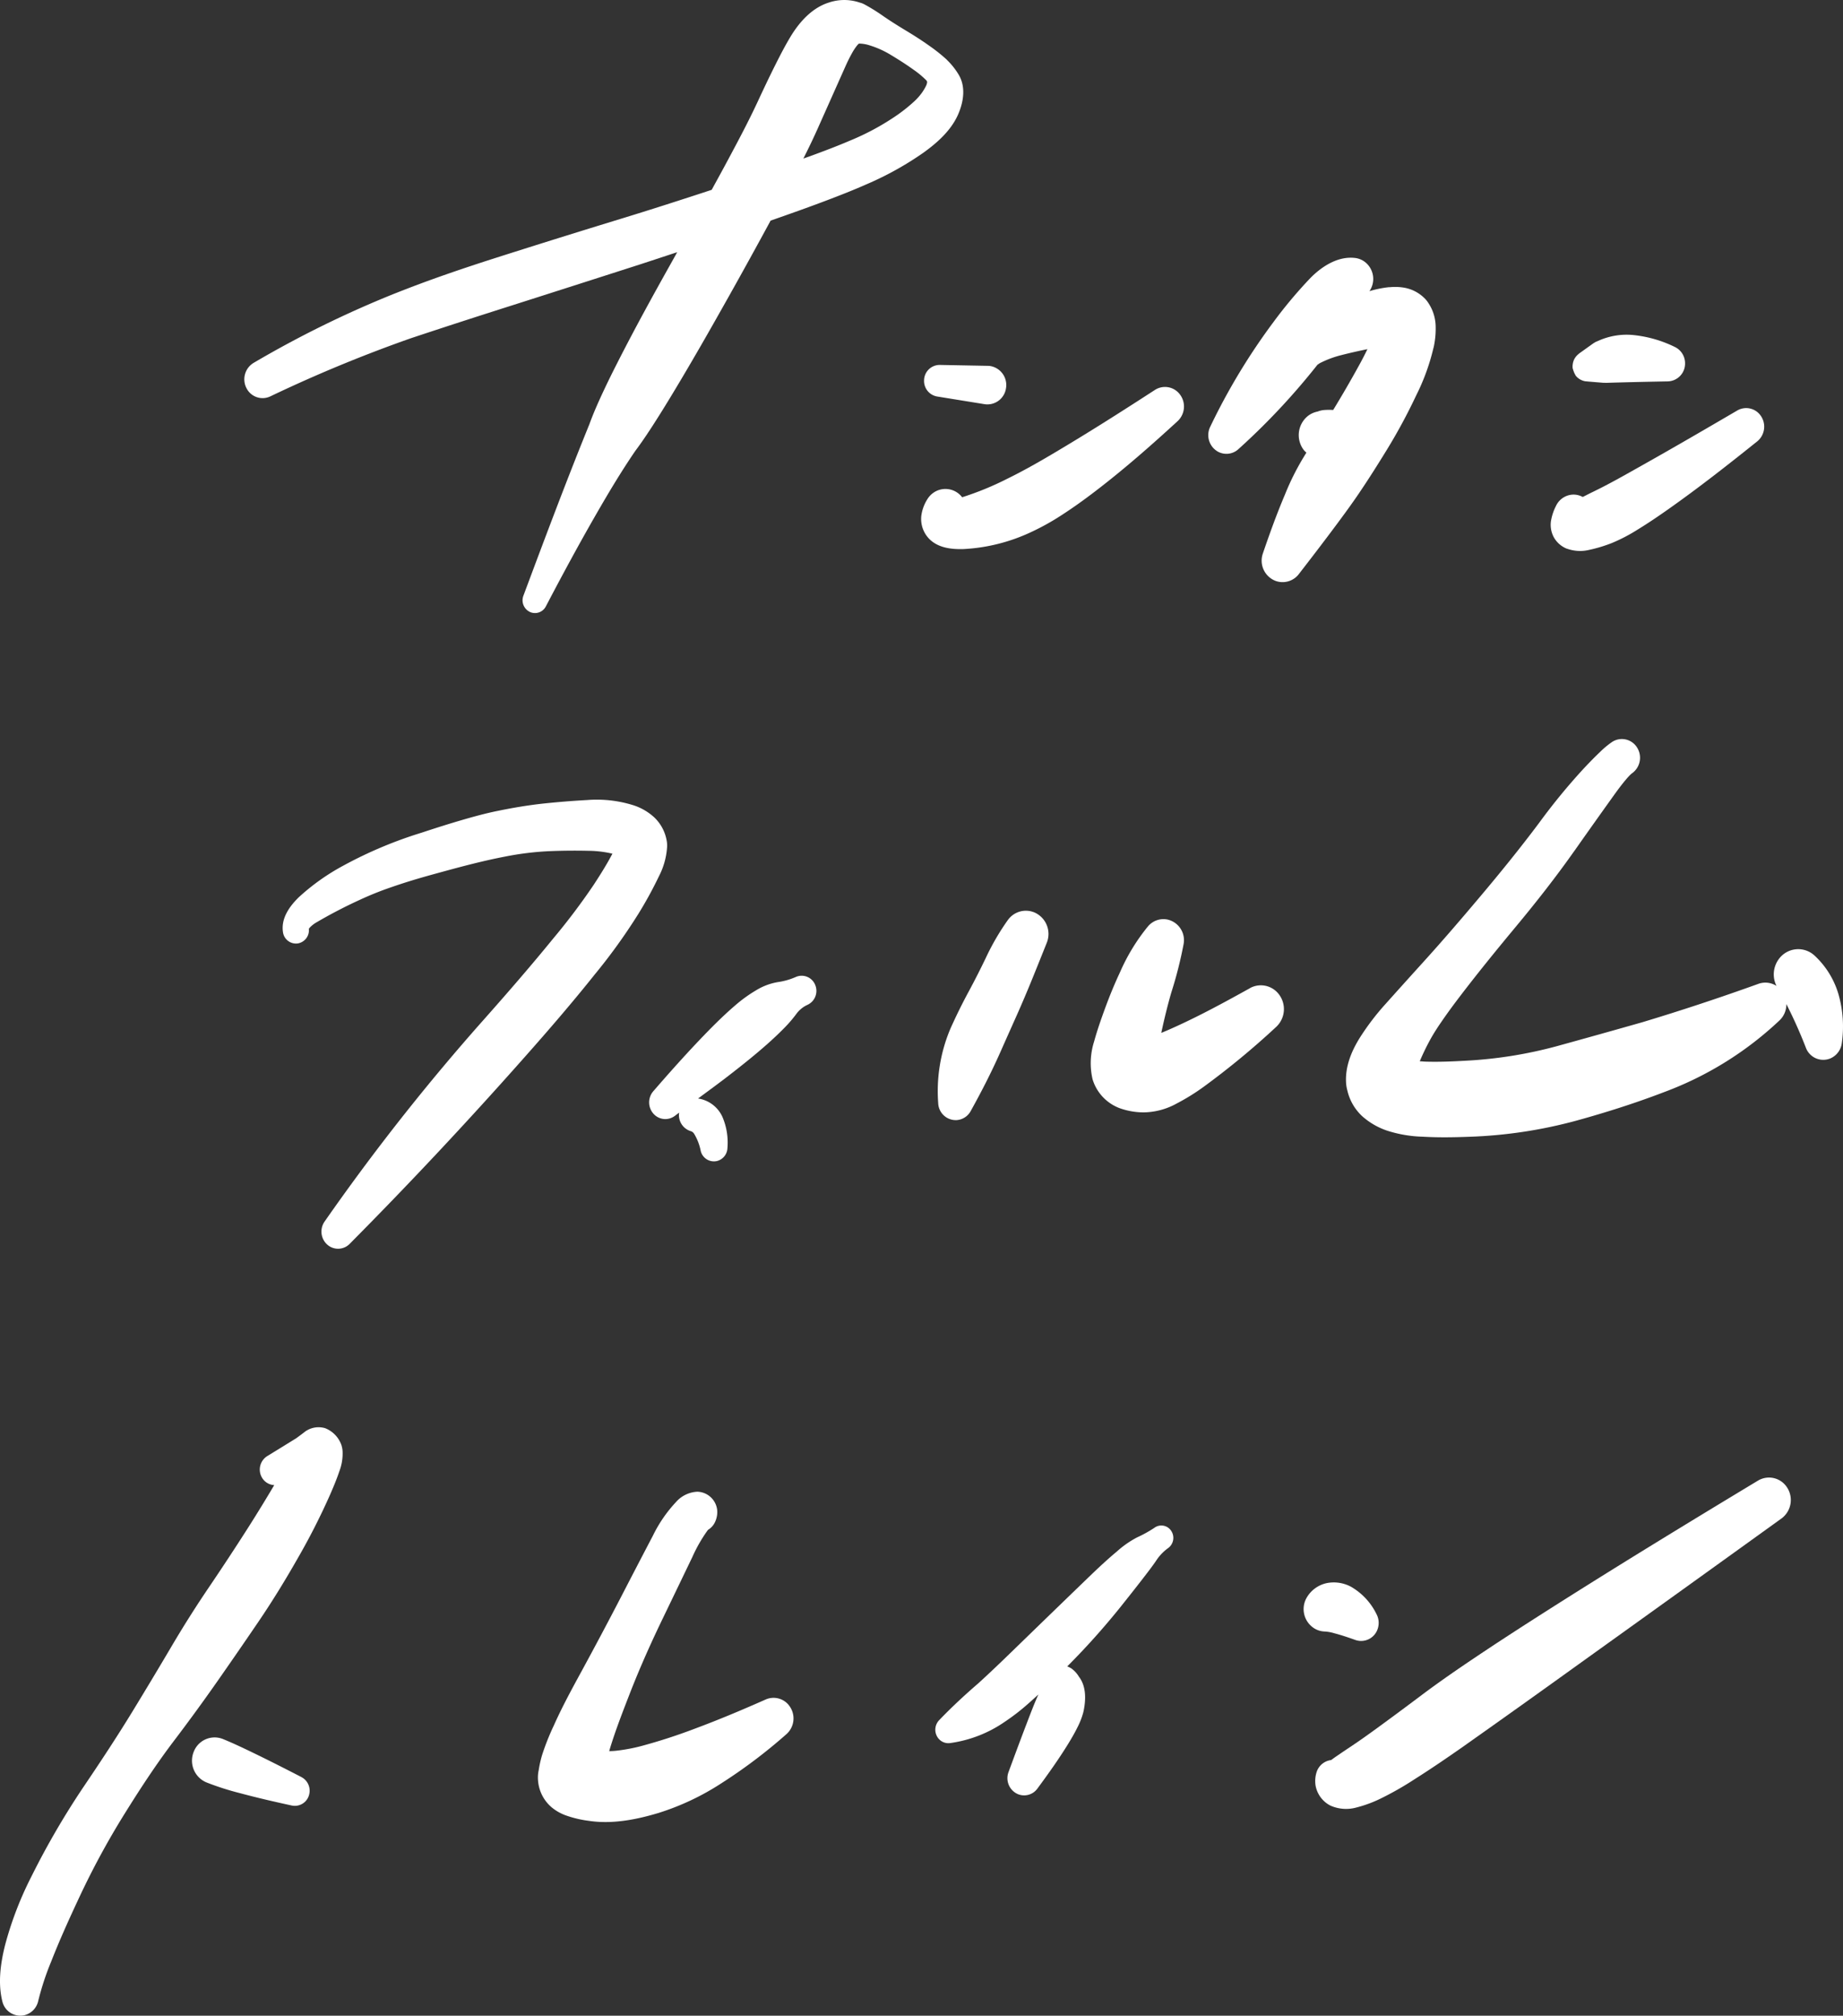
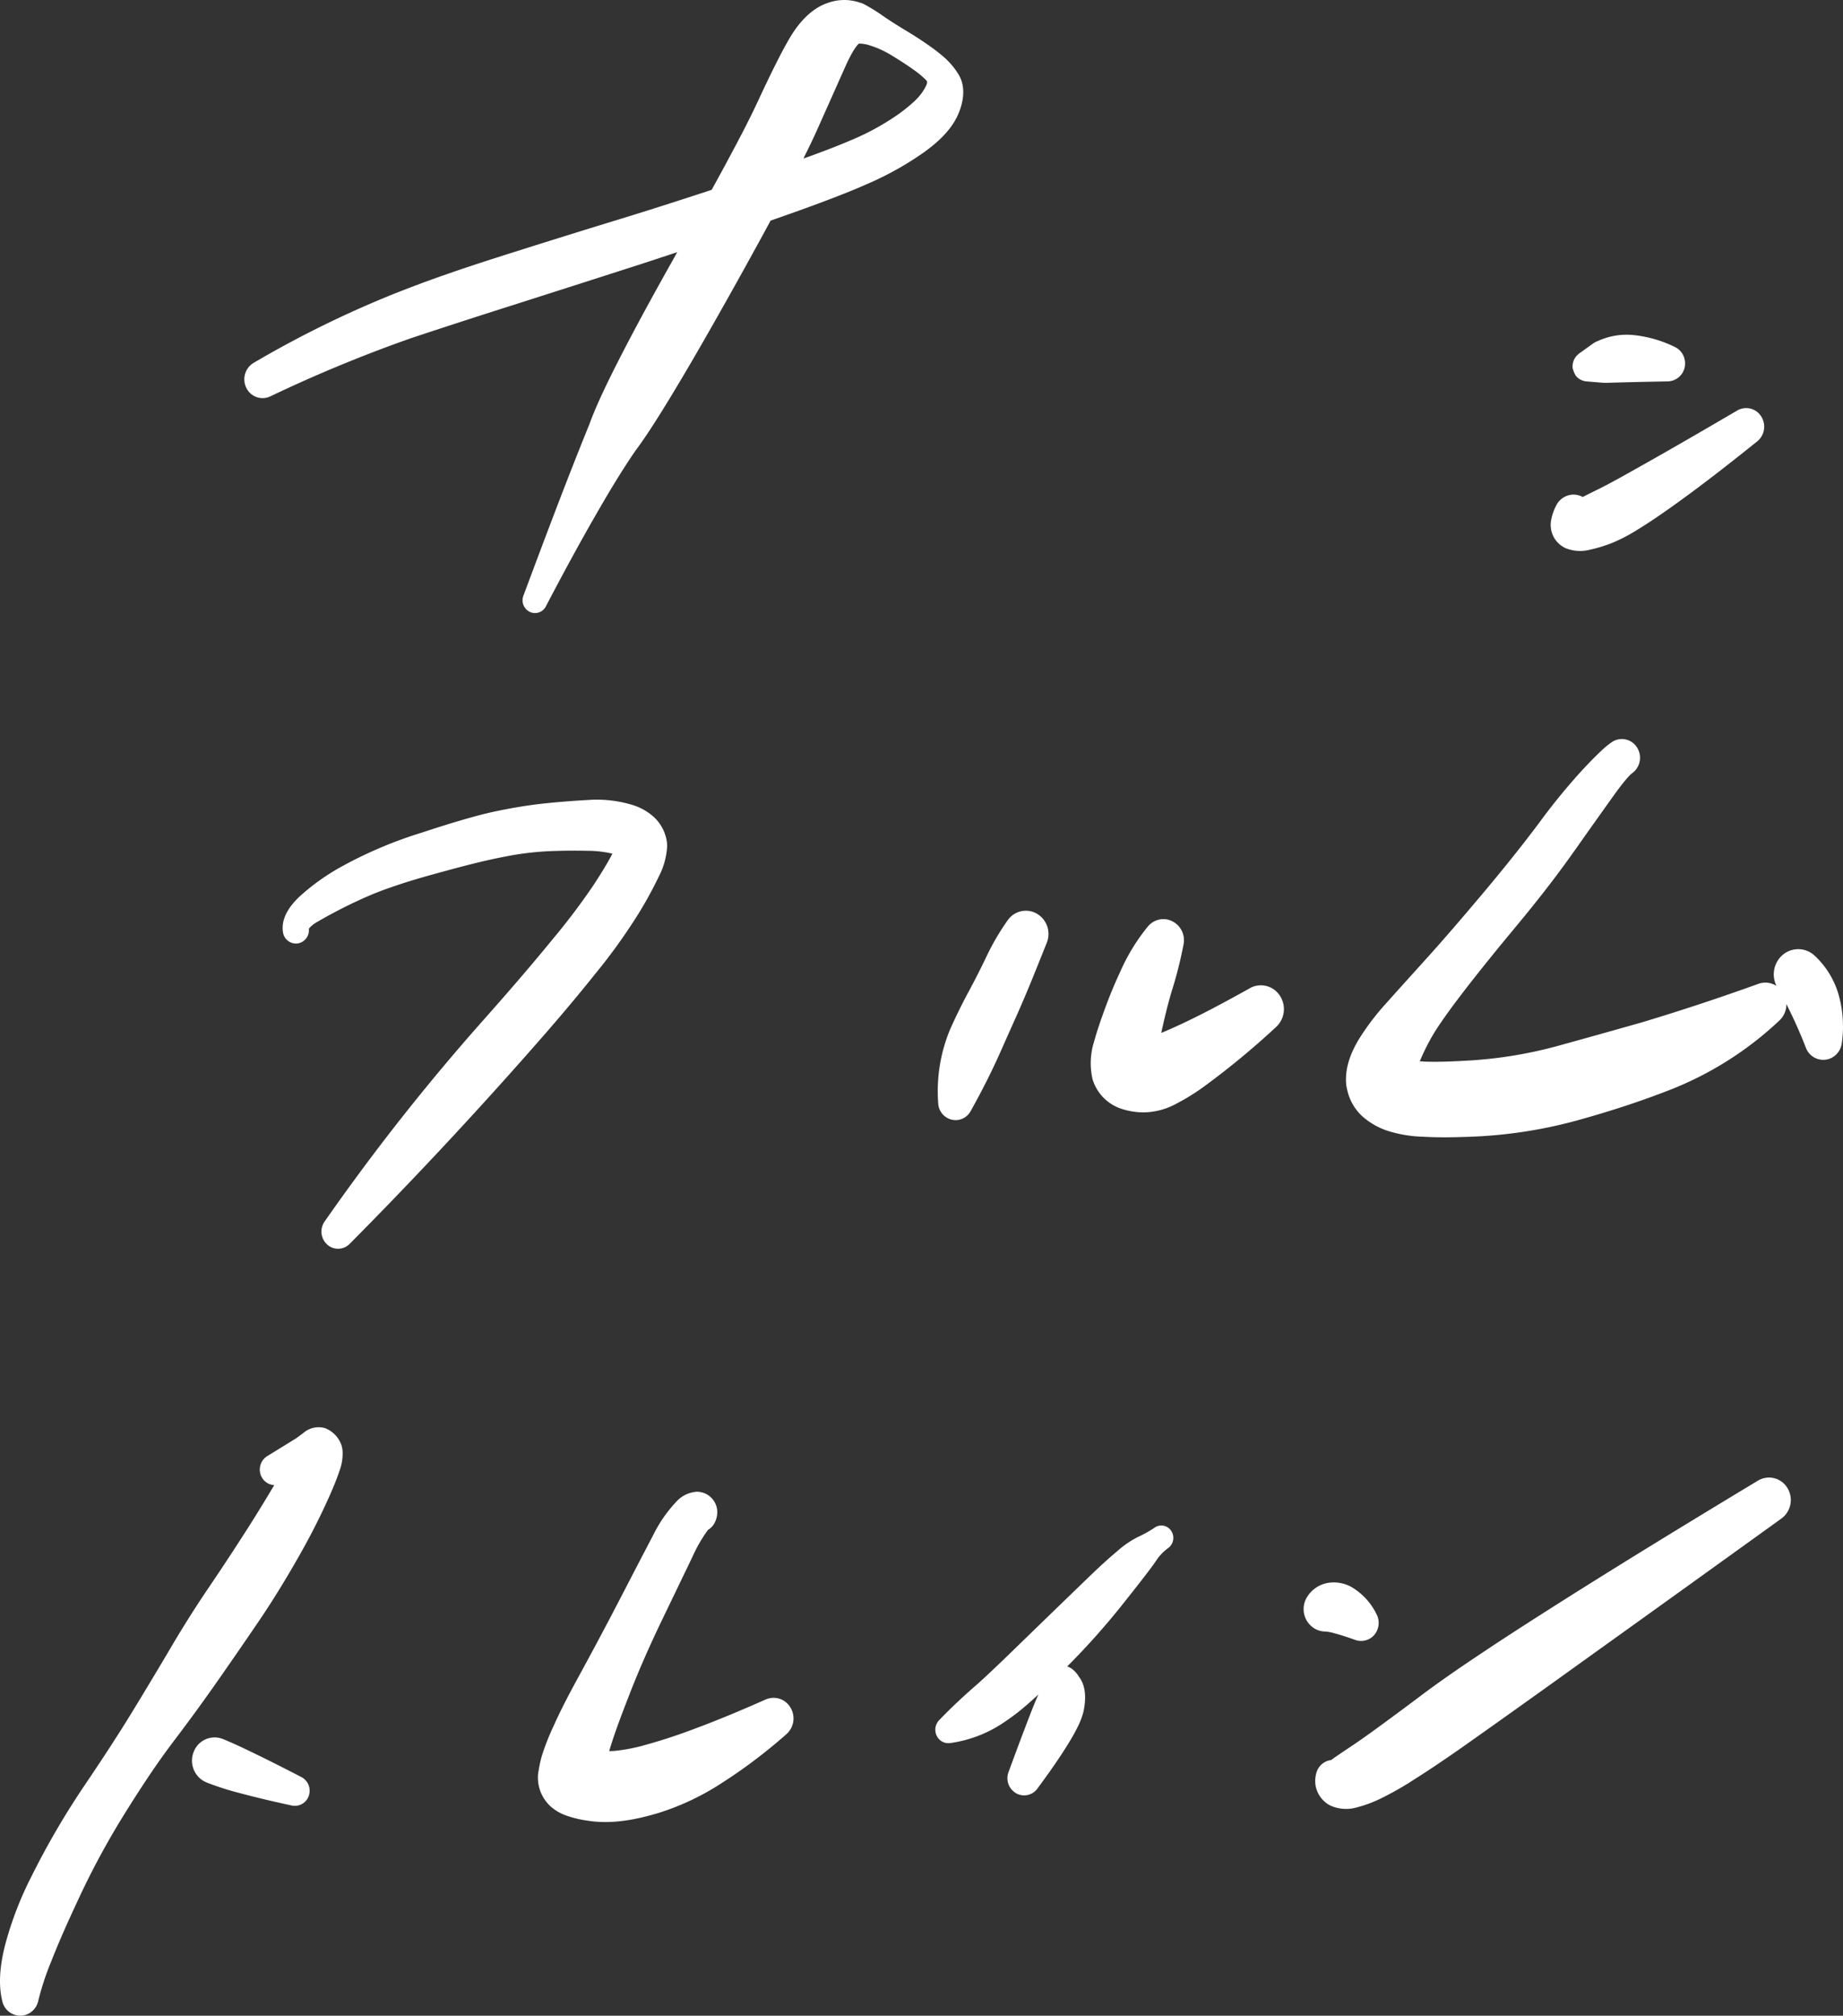
<svg xmlns="http://www.w3.org/2000/svg" width="438.548" height="479.353" viewBox="0 0 438.548 479.353">
  <rect x="0" y="0" width="438.548" height="479.353" fill="#333333" stroke="none" />
  <defs>
    <clipPath id="clip-path">
      <rect id="長方形_1692" data-name="長方形 1692" width="438.548" height="479.353" fill="#fff" />
    </clipPath>
  </defs>
  <g id="logo" style="isolation: isolate">
    <g id="グループ_3128" data-name="グループ 3128" clip-path="url(#clip-path)">
      <path id="パス_1784" data-name="パス 1784" d="M244.123,27.259v0c1.3-2.933,1.9-6.529.194-9.433a16.564,16.564,0,0,0-2.772-3.512c-.012-.014-.015-.031-.027-.044-.054-.057-.11-.112-.167-.165a39.712,39.712,0,0,0-3.99-3.169h0l-.012-.009c-1.841-1.314-3.749-2.529-5.684-3.692h0c-1.823-1.1-3.624-2.229-5.378-3.437A43.7,43.7,0,0,0,221.77,1a4.655,4.655,0,0,0-1.022-.383,11.422,11.422,0,0,0-7.32-.023l0,0c-4.044,1.25-7.083,4.651-9.237,8.252-1.214,2.03-2.308,4.137-3.373,6.251-1.493,2.965-2.917,5.965-4.316,8.977h0c-2.264,4.876-4.8,9.621-7.338,14.352-1.2,2.248-2.436,4.479-3.658,6.717-7.177,2.359-14.369,4.672-21.59,6.881q-14.748,4.511-29.449,9.191h0c-8.137,2.6-16.237,5.349-24.184,8.514l-.02.007-.011,0-.037.014-.012.006A249.918,249.918,0,0,0,76.533,86.279h0a4.559,4.559,0,0,0-1.687,6.1,4.288,4.288,0,0,0,5.6,1.9,336.047,336.047,0,0,1,33.473-13.839q11.964-3.973,23.98-7.781,14.67-4.679,29.331-9.388c3.364-1.08,6.717-2.2,10.073-3.3-.4.715-.8,1.434-1.2,2.149-4.445,7.918-8.833,15.88-12.954,23.985-1.5,2.941-2.956,5.9-4.32,8.912-.876,1.935-1.714,3.9-2.434,5.9l-.008.014c-5.483,13.469-10.588,27.1-15.683,40.732a3.068,3.068,0,0,0,1.691,3.927,2.908,2.908,0,0,0,3.653-1.39c3.879-7.4,7.842-14.747,12.008-21.975,2.942-5.108,5.971-10.178,9.3-15.034l0,0c1.377-1.832,2.661-3.739,3.912-5.665,1.661-2.557,3.265-5.154,4.846-7.765,4.686-7.744,9.17-15.618,13.606-23.518q4.969-8.852,9.809-17.782c4.419-1.537,8.829-3.1,13.207-4.755,3.276-1.24,6.544-2.517,9.749-3.943l.009,0,.076-.033a75.324,75.324,0,0,0,13.314-7.415c3.271-2.349,6.543-5.239,8.237-9.048m-35.1,9.841c-.564.206-1.136.391-1.7.6,1.107-2.2,2.193-4.42,3.2-6.672,0-.009.011-.016.015-.026.017-.036.034-.073.05-.109v0q3.315-7.425,6.625-14.851l0,0v0c.5-1.127,1.031-2.242,1.633-3.315a13.266,13.266,0,0,1,1.193-1.84h0a4.833,4.833,0,0,1,.489-.528,8.234,8.234,0,0,1,2.622.441h0a22.061,22.061,0,0,1,5.157,2.359c1.782,1.072,3.539,2.192,5.231,3.41h0a21.066,21.066,0,0,1,3.091,2.579h0a.636.636,0,0,1,.14.446,2.81,2.81,0,0,1-.219.74A12.026,12.026,0,0,1,235.5,22.1h0a13.648,13.648,0,0,1-1.993,2.188,38.988,38.988,0,0,1-3.725,2.981,59.654,59.654,0,0,1-11.422,6.195h0c-3.072,1.314-6.2,2.491-9.331,3.639" transform="translate(-16.158 0)" fill="#fff" />
-       <path id="パス_1785" data-name="パス 1785" d="M280.995,111.305a3.744,3.744,0,0,0,3.093,3.8l11.319,1.831a4.471,4.471,0,0,0,5.088-3.821,4.572,4.572,0,0,0-3.707-5.244,4.41,4.41,0,0,0-.61-.055l-11.455-.214a3.715,3.715,0,0,0-3.728,3.705" transform="translate(-61.111 -20.817)" fill="#fff" />
-       <path id="パス_1786" data-name="パス 1786" d="M290.021,152.656a42.917,42.917,0,0,0,16.406-4.121.212.212,0,0,0,.019-.011l.021-.007A57.686,57.686,0,0,0,313.8,144.4c2.647-1.714,5.21-3.566,7.721-5.485,6.812-5.2,13.282-10.882,19.613-16.689a4.753,4.753,0,0,0,.372-6.571,4.421,4.421,0,0,0-5.779-.846c-6.982,4.529-14,9-21.127,13.284-4.518,2.716-9.073,5.409-13.8,7.733l-.006,0-.033.016a71.405,71.405,0,0,1-10.9,4.484,4.987,4.987,0,0,0-6.889-1.032,5.2,5.2,0,0,0-1.433,1.573,9.682,9.682,0,0,0-1.394,3.894,6.8,6.8,0,0,0,1.847,5.426c2.1,2.158,5.208,2.531,8.029,2.465" transform="translate(-60.918 -22.074)" fill="#fff" />
-       <path id="パス_1787" data-name="パス 1787" d="M403.473,131.732l0,0,0-.008.006-.008v0c2.228-3.289,4.347-6.655,6.43-10.042a133.319,133.319,0,0,0,6.983-12.933,50.9,50.9,0,0,0,4.087-11.194.194.194,0,0,1,.009-.023,7.528,7.528,0,0,0,.173-.752,20.352,20.352,0,0,0,.357-4.782,10.352,10.352,0,0,0-1.634-5.093,7.08,7.08,0,0,0-.8-1.068l0,0-.006,0a9.093,9.093,0,0,0-4.873-2.682,12.714,12.714,0,0,0-3.6-.144c-.046,0-.09-.009-.137-.006-.1.006-.2.014-.293.025a25.9,25.9,0,0,0-4.406.92A5.114,5.114,0,0,0,404.7,77a4.787,4.787,0,0,0-2.339-.951c-4.047-.481-7.861,1.953-10.634,4.762a107.872,107.872,0,0,0-8.84,10.544h0a149.577,149.577,0,0,0-14.995,24.823,4.508,4.508,0,0,0,1.9,5.971,4.21,4.21,0,0,0,4.806-.64,162.722,162.722,0,0,0,18.8-20.062c.2-.123.381-.271.58-.389a24.01,24.01,0,0,1,5.246-1.941c2.009-.517,4.035-.964,6.066-1.38q-.9,1.868-1.9,3.687h0q-3,5.462-6.245,10.775a15.044,15.044,0,0,0-2.281.021,5.472,5.472,0,0,0-1.415.352,5.411,5.411,0,0,0-2.4,1.115,5.847,5.847,0,0,0-.89,8.047,5.512,5.512,0,0,0,.611.613c-.059.089-.113.181-.172.271l0,.01a60.625,60.625,0,0,0-4.927,9.681c-1.949,4.589-3.648,9.29-5.259,14.016a5.16,5.16,0,0,0,3.039,6.526,4.876,4.876,0,0,0,5.527-1.635c2.962-3.822,5.905-7.66,8.795-11.54,1.946-2.613,3.878-5.24,5.7-7.945" transform="translate(-79.909 -14.702)" fill="#fff" />
      <path id="パス_1788" data-name="パス 1788" d="M478.239,106.733c.009.063.046.112.058.174a3.645,3.645,0,0,0,.186.552,3.565,3.565,0,0,0,.338.719c.04.062.048.136.092.2a3.608,3.608,0,0,0,.53.572c.016.013.034.021.049.035a3.484,3.484,0,0,0,.932.548c.058.023.11.052.17.072a3.375,3.375,0,0,0,.847.187v0c.04.006.078,0,.118,0s.068.018.1.02l3.891.32c.121.011.238-.009.358-.007.065,0,.127.023.193.022,4.928-.157,9.857-.258,14.786-.353h0a4.231,4.231,0,0,0,4.08-4.366,4.292,4.292,0,0,0-2.43-3.818,29.134,29.134,0,0,0-9.669-2.813,16.38,16.38,0,0,0-8.7,1.421,4.665,4.665,0,0,0-.465.2c-.043.023-.091.035-.134.059-.067.037-.121.09-.186.129-.094.058-.194.1-.284.169l-3.209,2.294-.016.014-.3.231c-.022.017-.031.044-.052.061a3.571,3.571,0,0,0-.805.945c-.03.049-.058.1-.086.146a3.675,3.675,0,0,0-.377,1.147c-.009.056-.018.11-.025.166a3.7,3.7,0,0,0,0,.951" transform="translate(-104.001 -19.098)" fill="#fff" />
      <path id="パス_1789" data-name="パス 1789" d="M475.262,153.714c.1.044.21.061.314.1a9.238,9.238,0,0,0,5.089.24,34.472,34.472,0,0,0,5.287-1.582c.015-.006.028-.015.043-.022s.034-.007.05-.014a39.786,39.786,0,0,0,6.2-3.225c2.482-1.514,4.895-3.151,7.275-4.829,7.246-5.1,14.239-10.592,21.168-16.14a4.516,4.516,0,0,0,.757-6.207,4.208,4.208,0,0,0-5.508-1.134c-7.514,4.395-15.039,8.769-22.624,13.032-4,2.248-8,4.548-12.139,6.519-.01,0-.018.012-.027.017s-.042.016-.062.027c-.641.318-1.277.648-1.916.97a4.522,4.522,0,0,0-2.445-.562,4.672,4.672,0,0,0-3.934,2.714,12.241,12.241,0,0,0-1.2,3.693,6.243,6.243,0,0,0,.694,3.727,6.179,6.179,0,0,0,2.982,2.677" transform="translate(-102.551 -23.279)" fill="#fff" />
      <path id="パス_1790" data-name="パス 1790" d="M170.38,263.279l.012-.014c.044-.067.086-.135.128-.2a94.979,94.979,0,0,0,4.995-9.114,17.491,17.491,0,0,0,1.891-6.622,6.417,6.417,0,0,0-.009-1.364,10,10,0,0,0-3.011-5.953,13.355,13.355,0,0,0-4.974-2.893h0a28.978,28.978,0,0,0-10.967-1.243h0q-5.169.285-10.321.823h0c-3.755.4-7.484,1.034-11.185,1.8h-.006l-.077.015c-2.571.531-5.112,1.216-7.636,1.944-3.407.981-6.788,2.055-10.156,3.168a100.775,100.775,0,0,0-18.694,7.86,52.084,52.084,0,0,0-10.559,7.492c-2.207,2.145-4.307,5.037-3.779,8.351a3.118,3.118,0,0,0,3.568,2.639,3.178,3.178,0,0,0,2.6-3.278c0-.1-.005-.135-.008-.19a1.557,1.557,0,0,1,.168-.24,7,7,0,0,1,1.751-1.359,114.92,114.92,0,0,1,10.242-5.31h0a75.856,75.856,0,0,1,7.511-3.007c3.3-1.148,6.647-2.148,10.011-3.07,5.625-1.543,11.277-3.095,17-4.189a71.432,71.432,0,0,1,10.062-1.268c3.229-.151,6.463-.181,9.695-.111a25.891,25.891,0,0,1,5.785.688c-.244.47-.5.936-.752,1.394-1.15,2.05-2.407,4.036-3.692,6a154.1,154.1,0,0,1-9.672,12.819c-5.393,6.617-10.994,13.054-16.65,19.43a519.947,519.947,0,0,0-37.728,47.851,4.158,4.158,0,0,0,.907,5.691,3.868,3.868,0,0,0,5.072-.4q21.279-21.435,41.354-44.094c5.8-6.531,11.516-13.144,16.97-19.982a136.754,136.754,0,0,0,10.155-14.06" transform="translate(-18.692 -45.622)" fill="#fff" />
-       <path id="パス_1791" data-name="パス 1791" d="M232.305,287.99A16.227,16.227,0,0,1,228,289.214a14.539,14.539,0,0,0-5.158,1.947,34.045,34.045,0,0,0-5.115,3.716l-.006.006-.005,0c-2.97,2.564-5.743,5.37-8.454,8.219-3.733,3.923-7.339,7.976-10.891,12.075a4.051,4.051,0,0,0,.307,5.6,3.759,3.759,0,0,0,4.78.284c.366-.266.723-.547,1.089-.814-.016.117-.047.227-.053.346a3.982,3.982,0,0,0,2.89,4.093,1.444,1.444,0,0,1,.753.665,12.436,12.436,0,0,1,1.527,3.989,3.226,3.226,0,0,0,3.931,2.406,3.31,3.31,0,0,0,2.431-3.08,15.5,15.5,0,0,0-1.2-7.41,7.576,7.576,0,0,0-5.79-4.361c2.443-1.813,4.906-3.6,7.313-5.462,3.02-2.34,6.018-4.722,8.892-7.253l.008-.006.047-.041.012-.009,0,0,.009-.008c1.419-1.258,2.813-2.548,4.142-3.906a30,30,0,0,0,2.912-3.364h0a6.771,6.771,0,0,1,2.7-2.227,3.651,3.651,0,0,0,1.832-4.742,3.463,3.463,0,0,0-4.6-1.887" transform="translate(-42.928 -55.661)" fill="#fff" />
      <path id="パス_1792" data-name="パス 1792" d="M301.831,270.766a57.785,57.785,0,0,0-5.141,8.8v0q-2,4.183-4.2,8.259h0q-2.342,4.334-4.351,8.847a38.162,38.162,0,0,0-2.861,17.651,4.184,4.184,0,0,0,4.378,4,4.124,4.124,0,0,0,3.34-2.135c2.524-4.535,4.9-9.162,7.014-13.918q1.893-4.263,3.8-8.521h0q2-4.48,3.849-9.03l.005-.01q1.735-4.273,3.443-8.556a5.588,5.588,0,0,0-2.926-7.212,5.267,5.267,0,0,0-6.349,1.828" transform="translate(-62.026 -51.951)" fill="#fff" />
      <path id="パス_1793" data-name="パス 1793" d="M369.548,287.437c-6.068,3.368-12.188,6.7-18.516,9.524-.85.379-1.706.752-2.57,1.1.1-.5.211-.992.32-1.481h0c.6-2.686,1.262-5.357,2.03-8,0-.011,0-.02.005-.03a96.533,96.533,0,0,0,2.944-11.566,5.022,5.022,0,0,0-3.874-5.884,4.8,4.8,0,0,0-4.626,1.673,46.692,46.692,0,0,0-6.626,10.874c-.007.012-.014.021-.02.033l-.043.1c-.01.022-.022.045-.032.069,0,.006,0,.014-.007.021-1.288,2.751-2.434,5.572-3.479,8.43-.946,2.585-1.86,5.191-2.589,7.851h0a16.945,16.945,0,0,0-.385,8.813l0,.013h0a9.706,9.706,0,0,0,.606,1.61c.007.015.014.031.022.046a10.66,10.66,0,0,0,5.842,5.334,17.166,17.166,0,0,0,5.736,1,16.683,16.683,0,0,0,7.821-2.1,51.026,51.026,0,0,0,6.408-3.962,189.59,189.59,0,0,0,17.251-14.234h0a5.785,5.785,0,0,0,.516-7.99,5.38,5.38,0,0,0-6.738-1.256" transform="translate(-72.129 -52.433)" fill="#fff" />
      <path id="パス_1794" data-name="パス 1794" d="M526.583,278.933a20.337,20.337,0,0,0-5.853-9.59,5.712,5.712,0,0,0-8.227.613,6.142,6.142,0,0,0-.764,6.663,4.869,4.869,0,0,0-4.3-.5q-13.7,4.939-27.631,9.134-10.154,2.887-20.33,5.69a103.2,103.2,0,0,1-21.629,3.458c-3.188.181-6.388.316-9.581.223-.471-.014-.942-.065-1.414-.093a56.1,56.1,0,0,1,2.582-5.312h0c.825-1.481,1.762-2.9,2.72-4.289,1.414-2.055,2.9-4.058,4.412-6.035,4.263-5.575,8.694-11.012,13.176-16.4,4.829-5.807,9.506-11.758,13.868-17.949a.127.127,0,0,1,.01-.011c.033-.043.065-.088.1-.132q4.669-6.636,9.395-13.226c.935-1.3,1.889-2.582,2.928-3.791.3-.353.615-.7.95-1.025.046-.044.292-.256.255-.231a4.539,4.539,0,0,0,1.345-6.15,4.251,4.251,0,0,0-5.967-1.387h0a20.908,20.908,0,0,0-2.895,2.408c-1.31,1.242-2.568,2.544-3.81,3.858a147.8,147.8,0,0,0-10.68,13c-4.421,5.9-9.06,11.622-13.8,17.249-4.521,5.366-9.089,10.694-13.8,15.888q-4.535,5-9.044,10.037a59.446,59.446,0,0,0-5.995,7.886l0,0c-2,3.186-3.52,6.864-3.286,10.732,0,.012,0,.025,0,.037a8.772,8.772,0,0,0,.291,1.739,12.037,12.037,0,0,0,3.588,6.21,17.186,17.186,0,0,0,5.892,3.4,30.2,30.2,0,0,0,8.439,1.437c3.7.218,7.421.156,11.127.016a111.264,111.264,0,0,0,25.431-3.826h0c7.046-1.945,14.027-4.159,20.866-6.777l.028-.01.034-.014.082-.03c.008,0,.014-.008.022-.01a81.1,81.1,0,0,0,27.351-17.018,5.208,5.208,0,0,0,1.615-3.873,111.714,111.714,0,0,1,4.652,10.4,4.413,4.413,0,0,0,5.8,2.533,4.574,4.574,0,0,0,2.742-3.634,27.732,27.732,0,0,0-.7-11.3" transform="translate(-89.015 -42.157)" fill="#fff" />
      <path id="パス_1795" data-name="パス 1795" d="M81.292,425.21h0a6.711,6.711,0,0,0-3.889-4.146,5.466,5.466,0,0,0-5.033.973l0,0c-.619.487-1.258.947-1.891,1.412q-3.443,2.133-6.9,4.248a3.778,3.778,0,0,0-1.252,5.09,3.575,3.575,0,0,0,2.927,1.8q-2.958,5-6.075,9.907-4.561,7.15-9.314,14.168h0q-4.859,7.149-9.249,14.62-4.458,7.542-9.022,15.016c-3.64,5.962-7.485,11.792-11.392,17.571a189.474,189.474,0,0,0-12.729,21.8.125.125,0,0,1-.006.016l-.009.014a82.262,82.262,0,0,0-6.289,16.425C.119,548.382-.522,553.045.56,557.37a4.386,4.386,0,0,0,5.352,3.255,4.47,4.47,0,0,0,3.183-3.36,65.337,65.337,0,0,1,3.1-9.421c1.929-4.916,4.1-9.733,6.334-14.509l0,0,.013-.026A189.163,189.163,0,0,1,29.8,512.5c3.646-5.845,7.429-11.62,11.588-17.094q5.389-7.094,10.5-14.4l0,0q4.847-6.933,9.608-13.929h0c3.324-4.891,6.423-9.942,9.353-15.092a159.106,159.106,0,0,0,7.659-15.045c.809-1.855,1.6-3.727,2.244-5.651a11.806,11.806,0,0,0,.764-4.778,5.9,5.9,0,0,0-.229-1.288" transform="translate(0 -81.416)" fill="#fff" />
      <path id="パス_1796" data-name="パス 1796" d="M84.439,521.721c-3.724-1.921-7.459-3.82-11.227-5.648-2.464-1.194-4.941-2.379-7.475-3.411a5.325,5.325,0,0,0-6.973,3.119,5.6,5.6,0,0,0,3,7.176,66.229,66.229,0,0,0,8.115,2.6c4.062,1.093,8.163,2.033,12.271,2.925A3.506,3.506,0,0,0,86.3,525.7a3.645,3.645,0,0,0-1.861-3.974" transform="translate(-12.698 -99.11)" fill="#fff" />
      <path id="パス_1797" data-name="パス 1797" d="M223.276,490.595a4.66,4.66,0,0,0-5.513-1.343c-5.53,2.451-11.109,4.8-16.77,6.906a133.574,133.574,0,0,1-12.817,4.16,41.355,41.355,0,0,1-6.171,1.135c-.484.047-.974.065-1.463.082.07-.239.127-.481.2-.718,1.322-4.309,2.962-8.523,4.589-12.717,2.4-6.185,5.106-12.242,7.986-18.2v0h0q3.515-7.277,7.018-14.563a35.758,35.758,0,0,1,3.495-6.137l.225-.3,0,0a4.233,4.233,0,0,0,1.742-2.033,5.5,5.5,0,0,0,.429-2.7,4.892,4.892,0,0,0-4.7-4.329,7.2,7.2,0,0,0-5.129,2.492l0,0a32.569,32.569,0,0,0-5.473,7.979q-3.752,7.156-7.461,14.337-4.652,8.972-9.482,17.843c-2.328,4.257-4.66,8.542-6.642,12.986h0a56.626,56.626,0,0,0-2.81,7.1l0,.005a26.966,26.966,0,0,0-.762,3.445,8.66,8.66,0,0,0-.17,1.1,8.782,8.782,0,0,0,.016,1.532c.008.094.017.188.029.282a9.256,9.256,0,0,0,3.239,5.988,11.356,11.356,0,0,0,3.2,1.837,26.167,26.167,0,0,0,5.589,1.34h0c5.558.835,11.267-.265,16.6-1.873l.049-.014.008,0,.047-.014.034-.015a60.509,60.509,0,0,0,14.679-6.924A125.119,125.119,0,0,0,222.7,497.5a5,5,0,0,0,.571-6.9" transform="translate(-35.573 -85.096)" fill="#fff" />
      <path id="パス_1798" data-name="パス 1798" d="M336.624,450.3h0a29.963,29.963,0,0,1-4.179,2.32,23.35,23.35,0,0,0-4.823,3.36c-2.324,1.935-4.538,4.012-6.72,6.116q-7.715,7.438-15.4,14.9c-3.583,3.478-7.155,6.978-10.85,10.329l-.007.008c-3.233,2.784-6.368,5.694-9.33,8.781a3.277,3.277,0,0,0,.025,4.535,3.055,3.055,0,0,0,2.539.9,30.015,30.015,0,0,0,13.234-5.185c.024-.015.051-.024.075-.039s.039-.031.061-.045.041-.024.062-.038.034-.032.053-.046a50.549,50.549,0,0,0,5.155-4.023c.822-.714,1.623-1.452,2.427-2.187l-.016.032c-.016.033-.023.068-.037.1s-.044.071-.062.111c-.956,2.152-1.793,4.364-2.637,6.565-1.485,3.869-2.925,7.756-4.358,11.647a4.13,4.13,0,0,0,2.3,5.275,3.9,3.9,0,0,0,4.568-1.347c2.51-3.4,4.981-6.85,7.212-10.455.837-1.351,1.641-2.728,2.345-4.158a17.876,17.876,0,0,0,1.385-3.589c.011-.045.01-.089.02-.135s.025-.061.032-.093c.545-2.634.652-5.688-.956-7.974-.028-.04-.065-.07-.095-.11a6.682,6.682,0,0,0-1.859-2.065,6.011,6.011,0,0,0-.975-.483,175.322,175.322,0,0,0,12.561-14c1.842-2.308,3.678-4.622,5.483-6.96,1.051-1.362,2.11-2.722,3.083-4.143h0a11.24,11.24,0,0,1,2.831-3,3,3,0,0,0,.81-4.077,2.8,2.8,0,0,0-3.956-.835" transform="translate(-61.855 -87.025)" fill="#fff" />
      <path id="パス_1799" data-name="パス 1799" d="M403.713,478.669c1.7.442,3.364,1.01,5.018,1.6a4.151,4.151,0,0,0,5.315-2.664,4.428,4.428,0,0,0-.3-3.5,15.169,15.169,0,0,0-6.041-6.487,8.677,8.677,0,0,0-5.75-.881,7.264,7.264,0,0,0-4.875,3.586,5.414,5.414,0,0,0,1.979,7.251,5.051,5.051,0,0,0,2.42.68,9.889,9.889,0,0,1,2.231.413" transform="translate(-86.214 -90.268)" fill="#fff" />
      <path id="パス_1800" data-name="パス 1800" d="M505.294,436.391c-16.712,10.075-33.383,20.232-49.862,30.709-5.967,3.793-11.909,7.629-17.781,11.575-3.835,2.576-7.646,5.2-11.362,7.951l0,0-.09.066c-.032.023-.064.044-.094.068l0,0-.03.022c-3.54,2.66-7.09,5.31-10.669,7.917-2.185,1.591-4.375,3.18-6.621,4.68-1.339.893-2.676,1.79-4,2.7-.359.247-.706.512-1.064.763a4.165,4.165,0,0,0-3.5,3.021,7.009,7.009,0,0,0-.206,3.011,6.7,6.7,0,0,0,2.617,4.229l0,0a6.237,6.237,0,0,0,.991.6l.013.006a9.192,9.192,0,0,0,6.163.4,29.45,29.45,0,0,0,5.687-2.1,74.272,74.272,0,0,0,8.051-4.58c3.868-2.441,7.651-5.024,11.405-7.646a.134.134,0,0,0,.016-.013c.005,0,.012-.006.018-.011Q449.2,489.717,463.34,479.54q23.793-17.043,47.545-34.146a5.453,5.453,0,0,0,1.285-7.448,5.1,5.1,0,0,0-6.875-1.555" transform="translate(-86.977 -84.287)" fill="#fff" />
    </g>
  </g>
</svg>